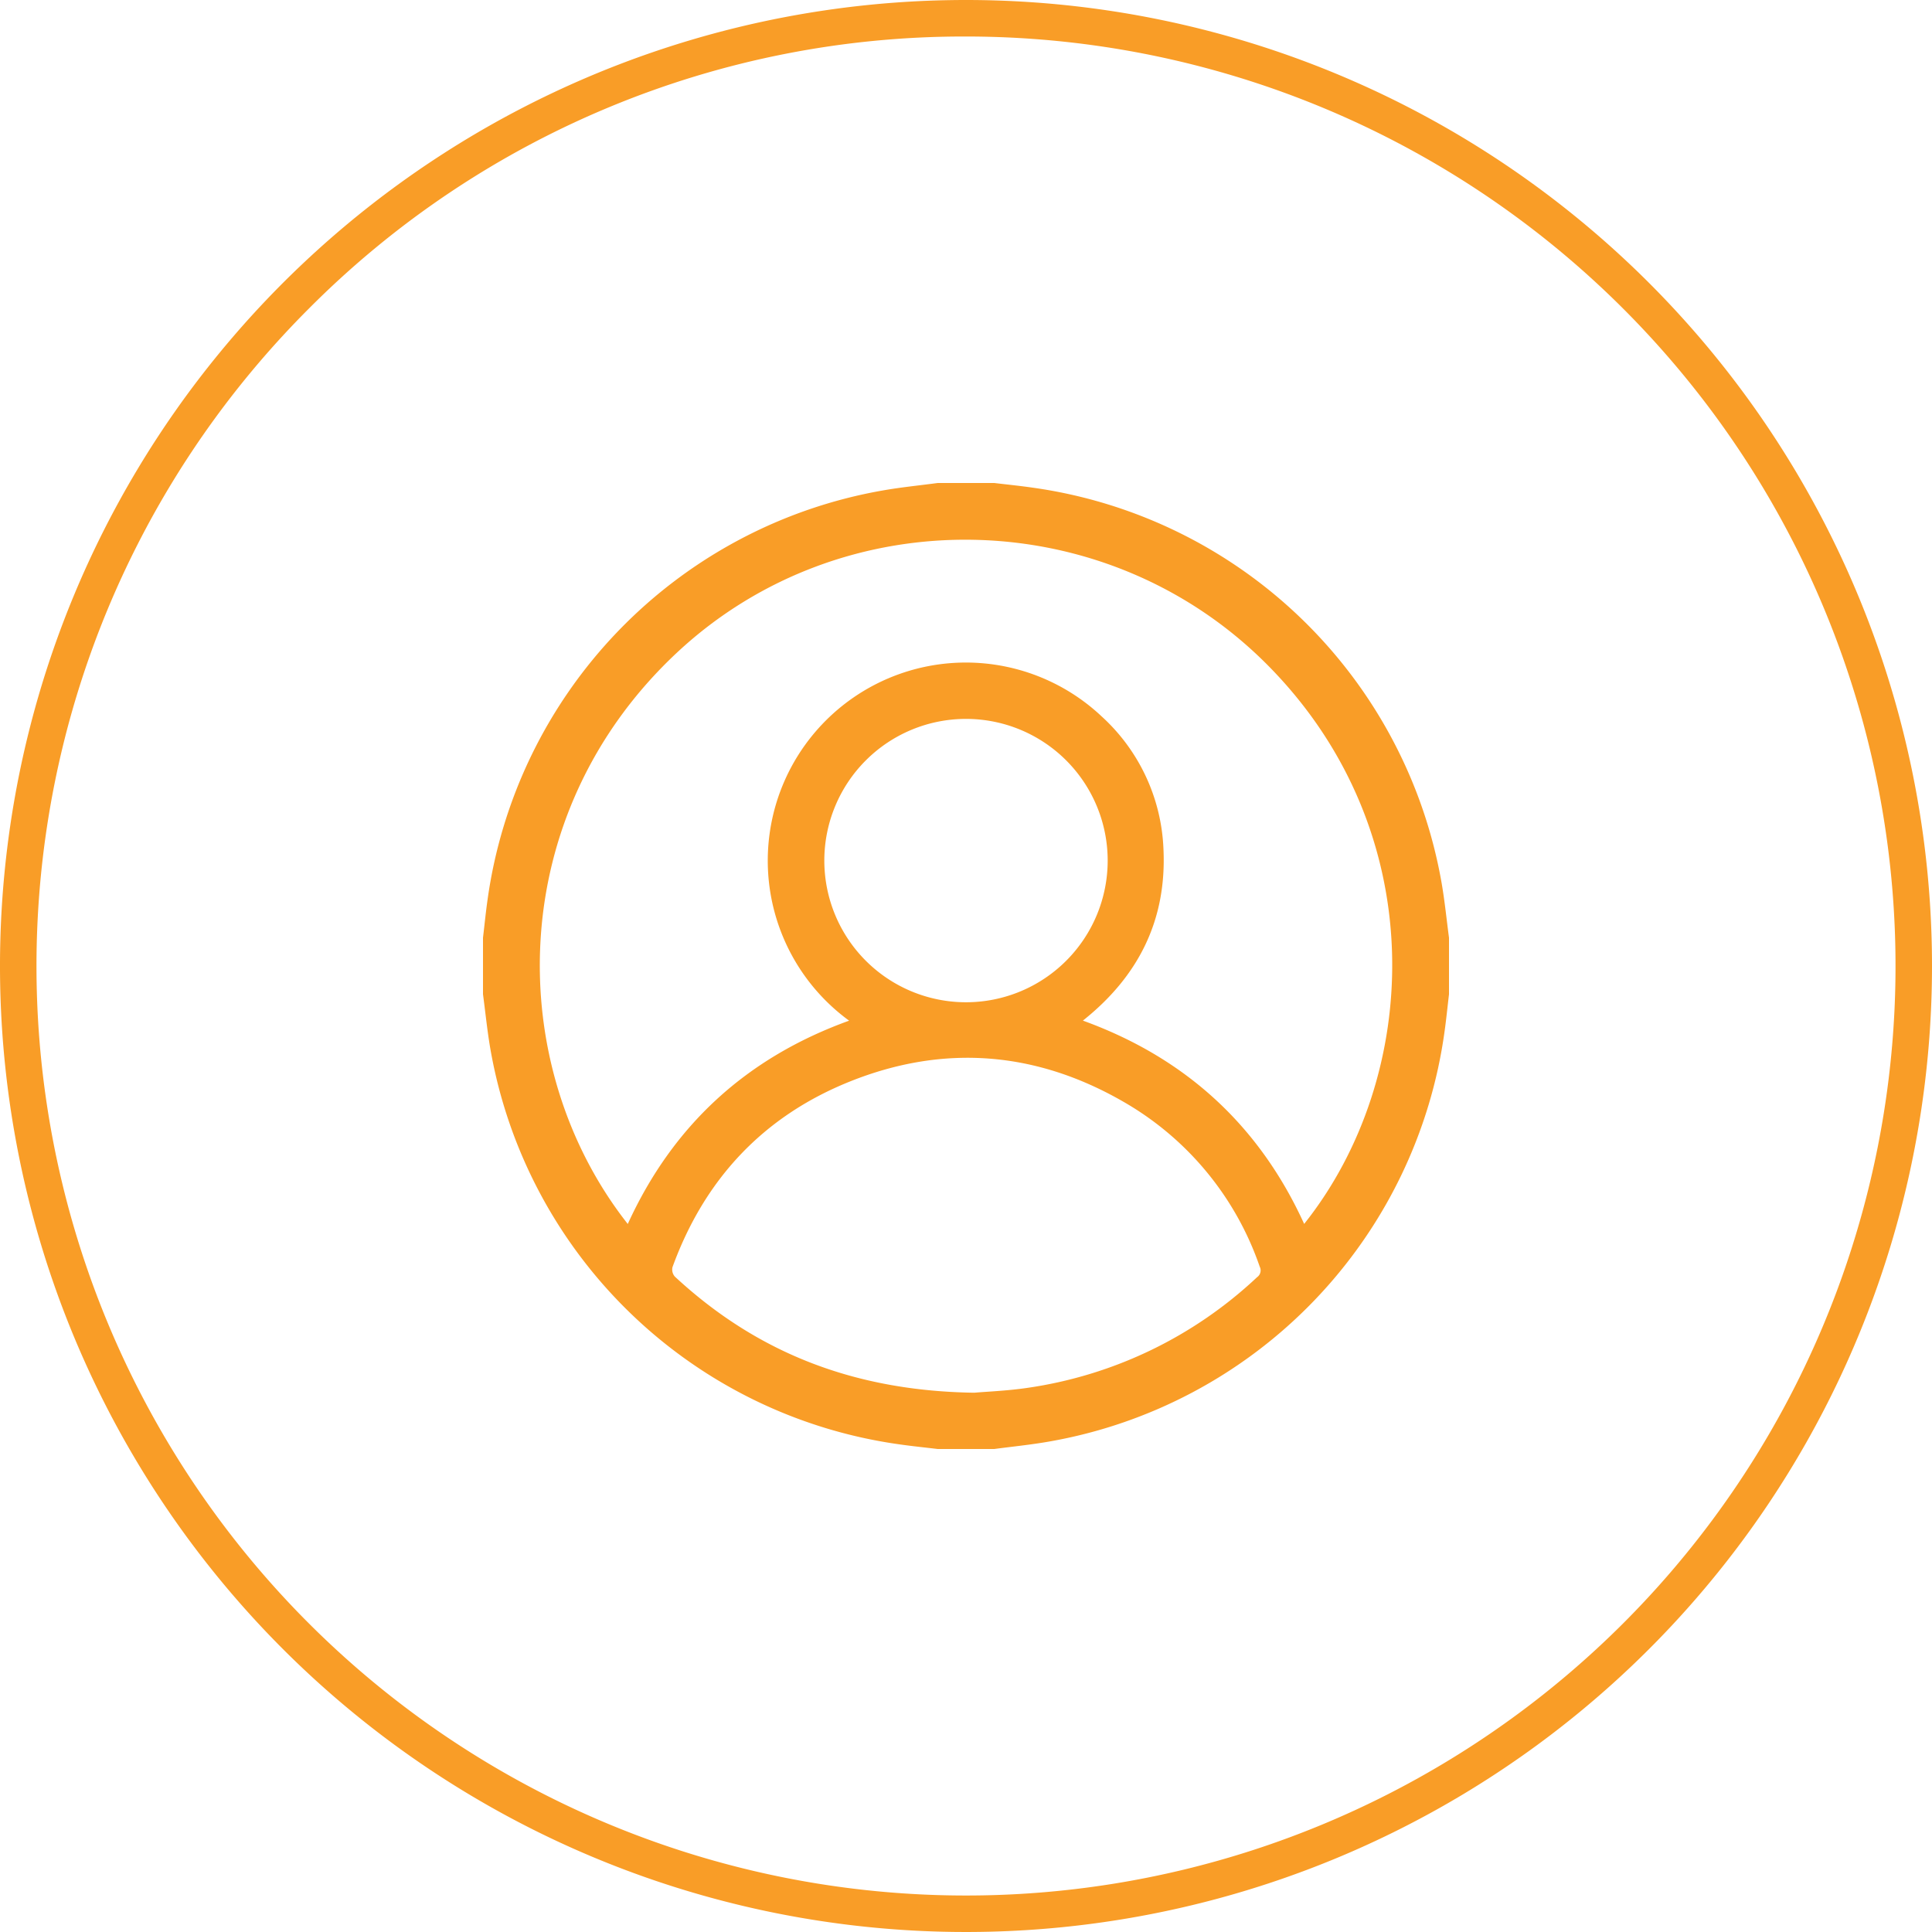
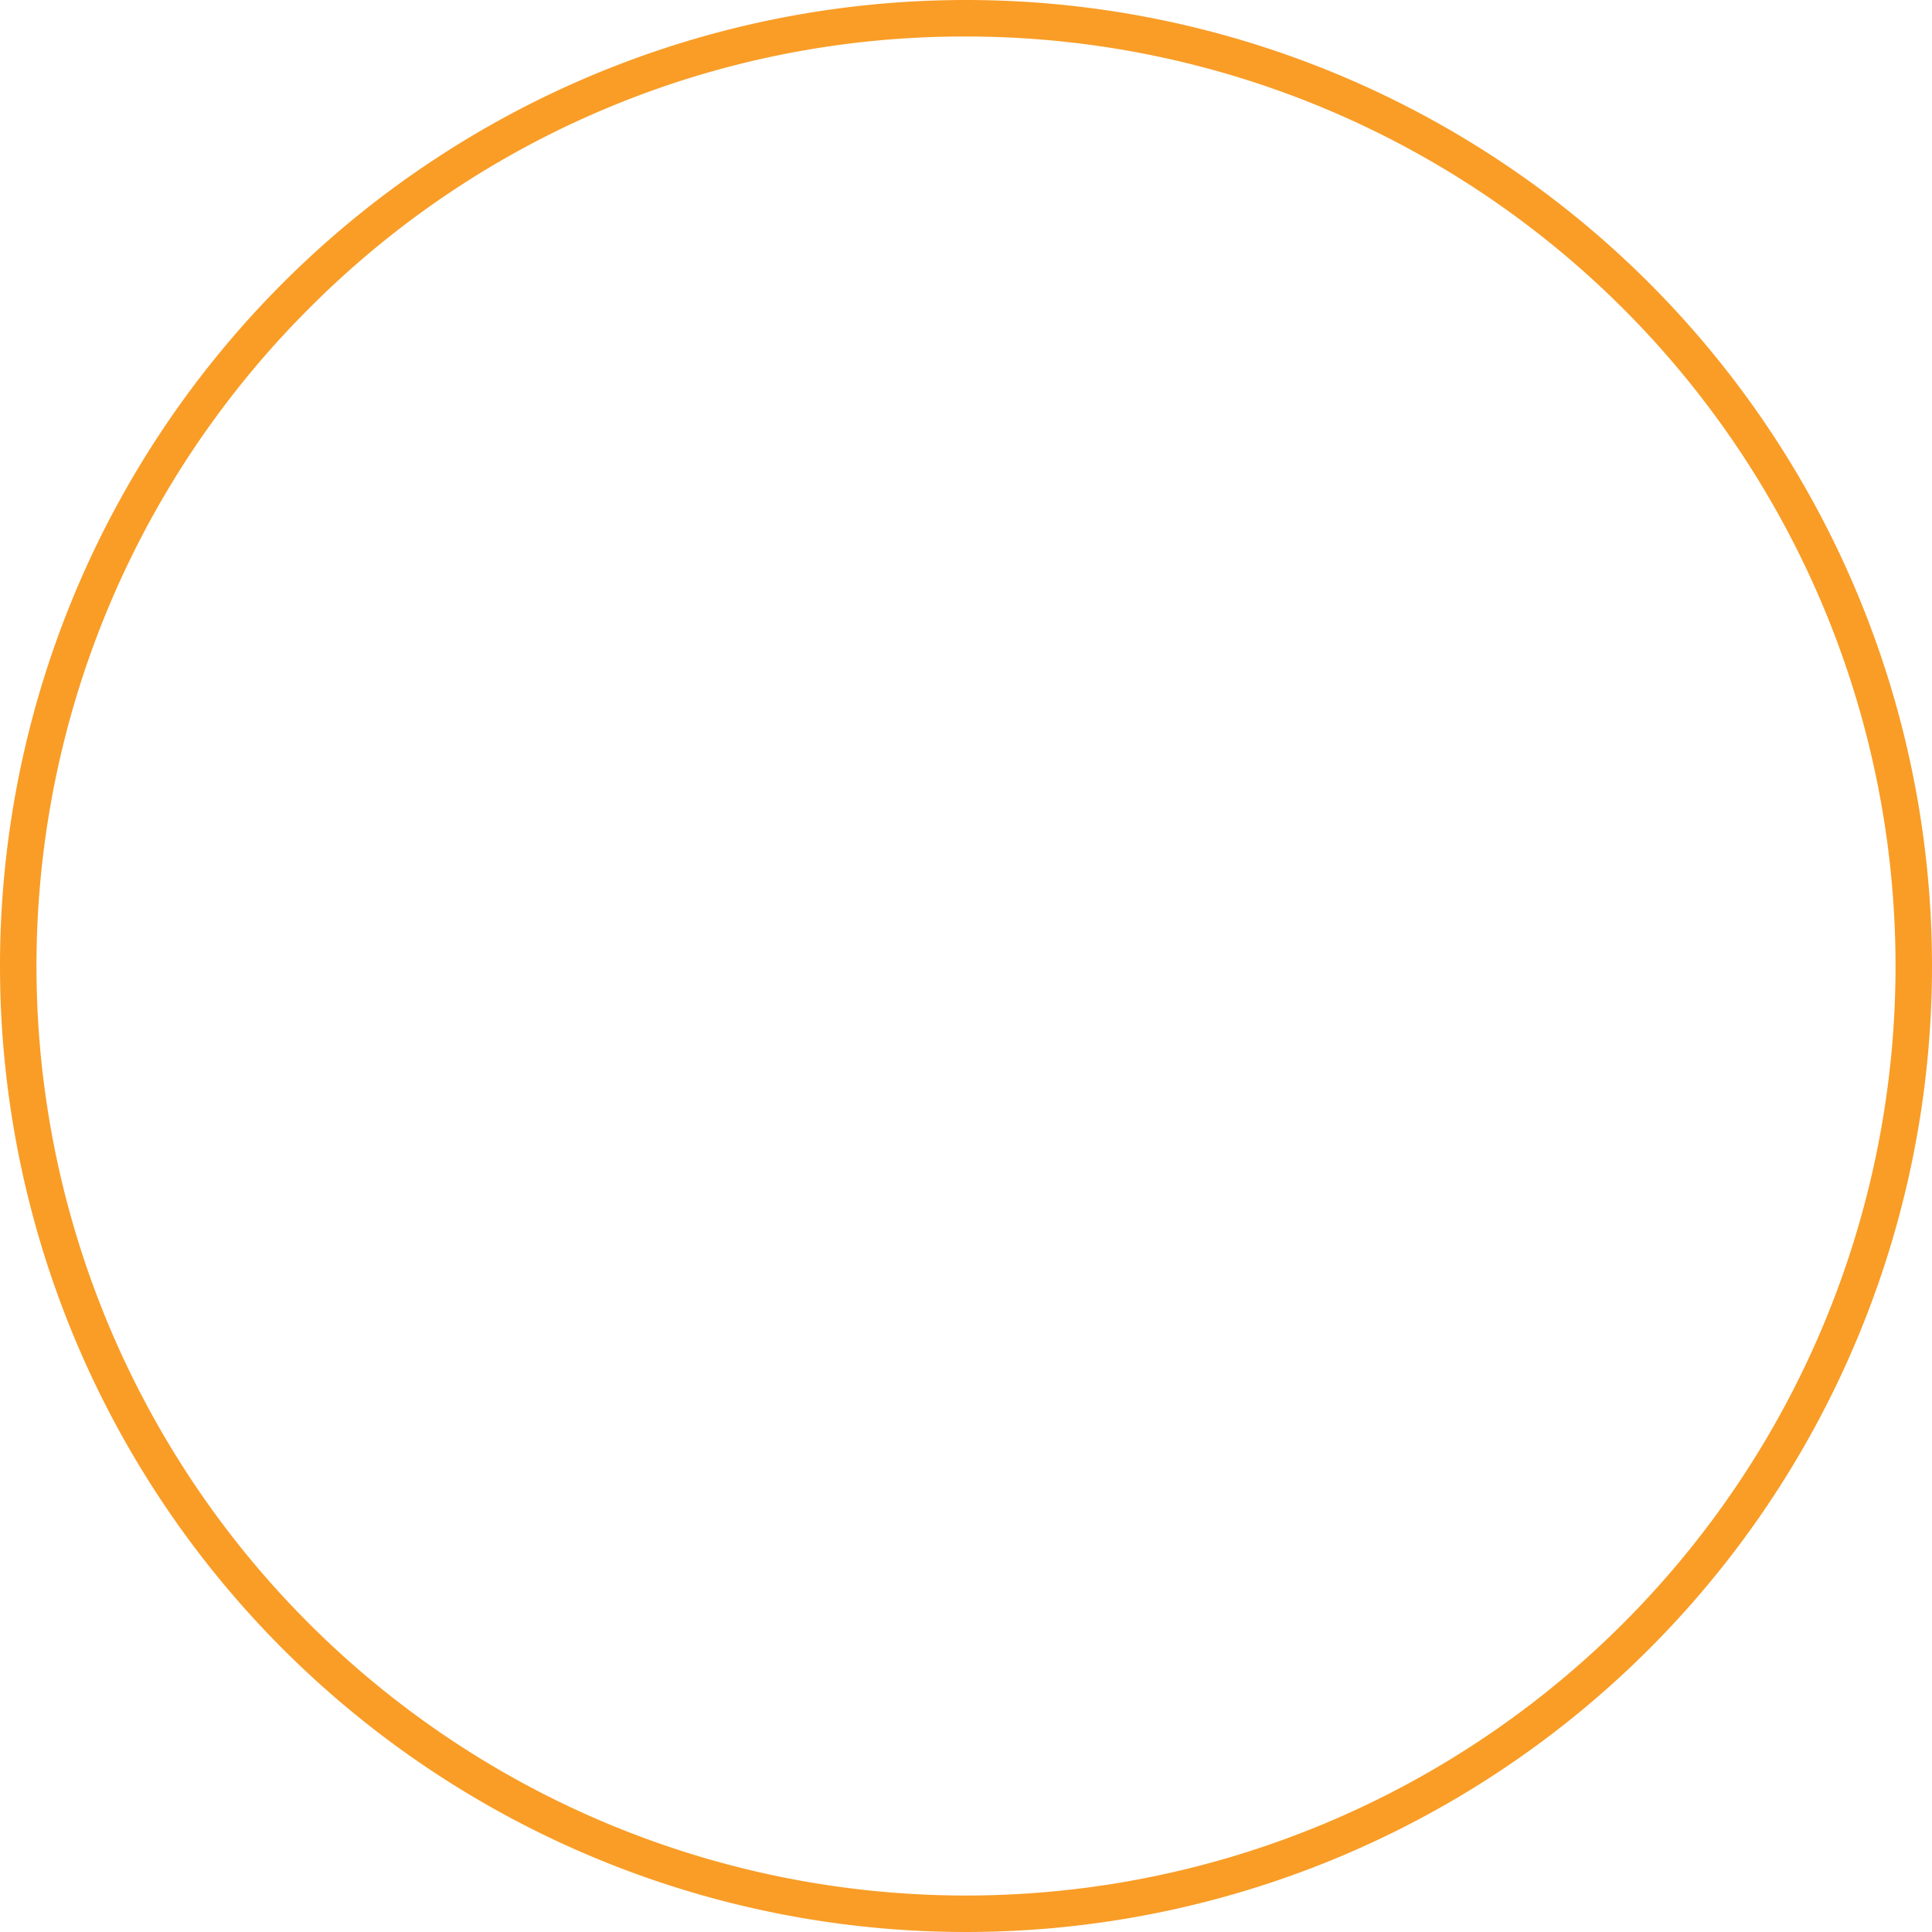
<svg xmlns="http://www.w3.org/2000/svg" class="icon" viewBox="0 0 300 300">
  <defs>
    <style>.cls-1{fill:#f99d27;}</style>
  </defs>
  <g id="Layer_2" data-name="Layer 2">
    <g id="Layer_1-2" data-name="Layer 1">
      <g id="_48" data-name="48">
        <path class="cls-1" d="M150,5.67A144.33,144.33,0,0,1,252.06,252.06,144.33,144.33,0,0,1,47.94,47.94,143.39,143.39,0,0,1,150,5.67M150,0A150,150,0,1,0,300,150,150,150,0,0,0,150,0Z" />
        <g id="cNvhL8">
-           <path class="cls-1" d="M145.61,75h8.78c2,.24,4,.44,5.94.72a75,75,0,0,1,63.52,61.37c.49,2.82.77,5.68,1.15,8.52v8.78c-.23,1.93-.42,3.86-.69,5.78a75,75,0,0,1-61.38,63.67c-2.83.5-5.69.78-8.54,1.16h-8.78c-2-.24-4-.44-5.94-.72a75,75,0,0,1-63.52-61.37c-.49-2.82-.77-5.68-1.15-8.52v-8.78c.23-1.93.42-3.86.69-5.78a75,75,0,0,1,61.38-63.67C139.9,75.66,142.76,75.38,145.61,75Zm-13.76,83.49a30.76,30.76,0,1,1,39.21-47.25,29.4,29.4,0,0,1,9.6,20.56c.53,11-3.83,19.78-12.51,26.68q23.92,8.66,34.36,31.57c18.18-22.81,20.08-60.77-5.64-86.74-25-25.23-65.91-26.07-91.72-2-27,25.2-27,64.18-7.67,88.75C104.46,174.77,115.87,164.26,131.85,158.49Zm19.44,57.77c1.92-.17,5.1-.29,8.23-.75a65.76,65.76,0,0,0,35.68-17.19,1.28,1.28,0,0,0,.41-1.63,47.22,47.22,0,0,0-21.06-25.55c-13.63-7.9-28-9.06-42.61-3.19-13.44,5.4-22.57,15.19-27.52,28.82a1.66,1.66,0,0,0,.37,1.46C117.54,210.06,132.66,216,151.29,216.26ZM150,111.63a22,22,0,1,0,22,22A22,22,0,0,0,150,111.63Z" />
-         </g>
+           </g>
      </g>
    </g>
  </g>
</svg>